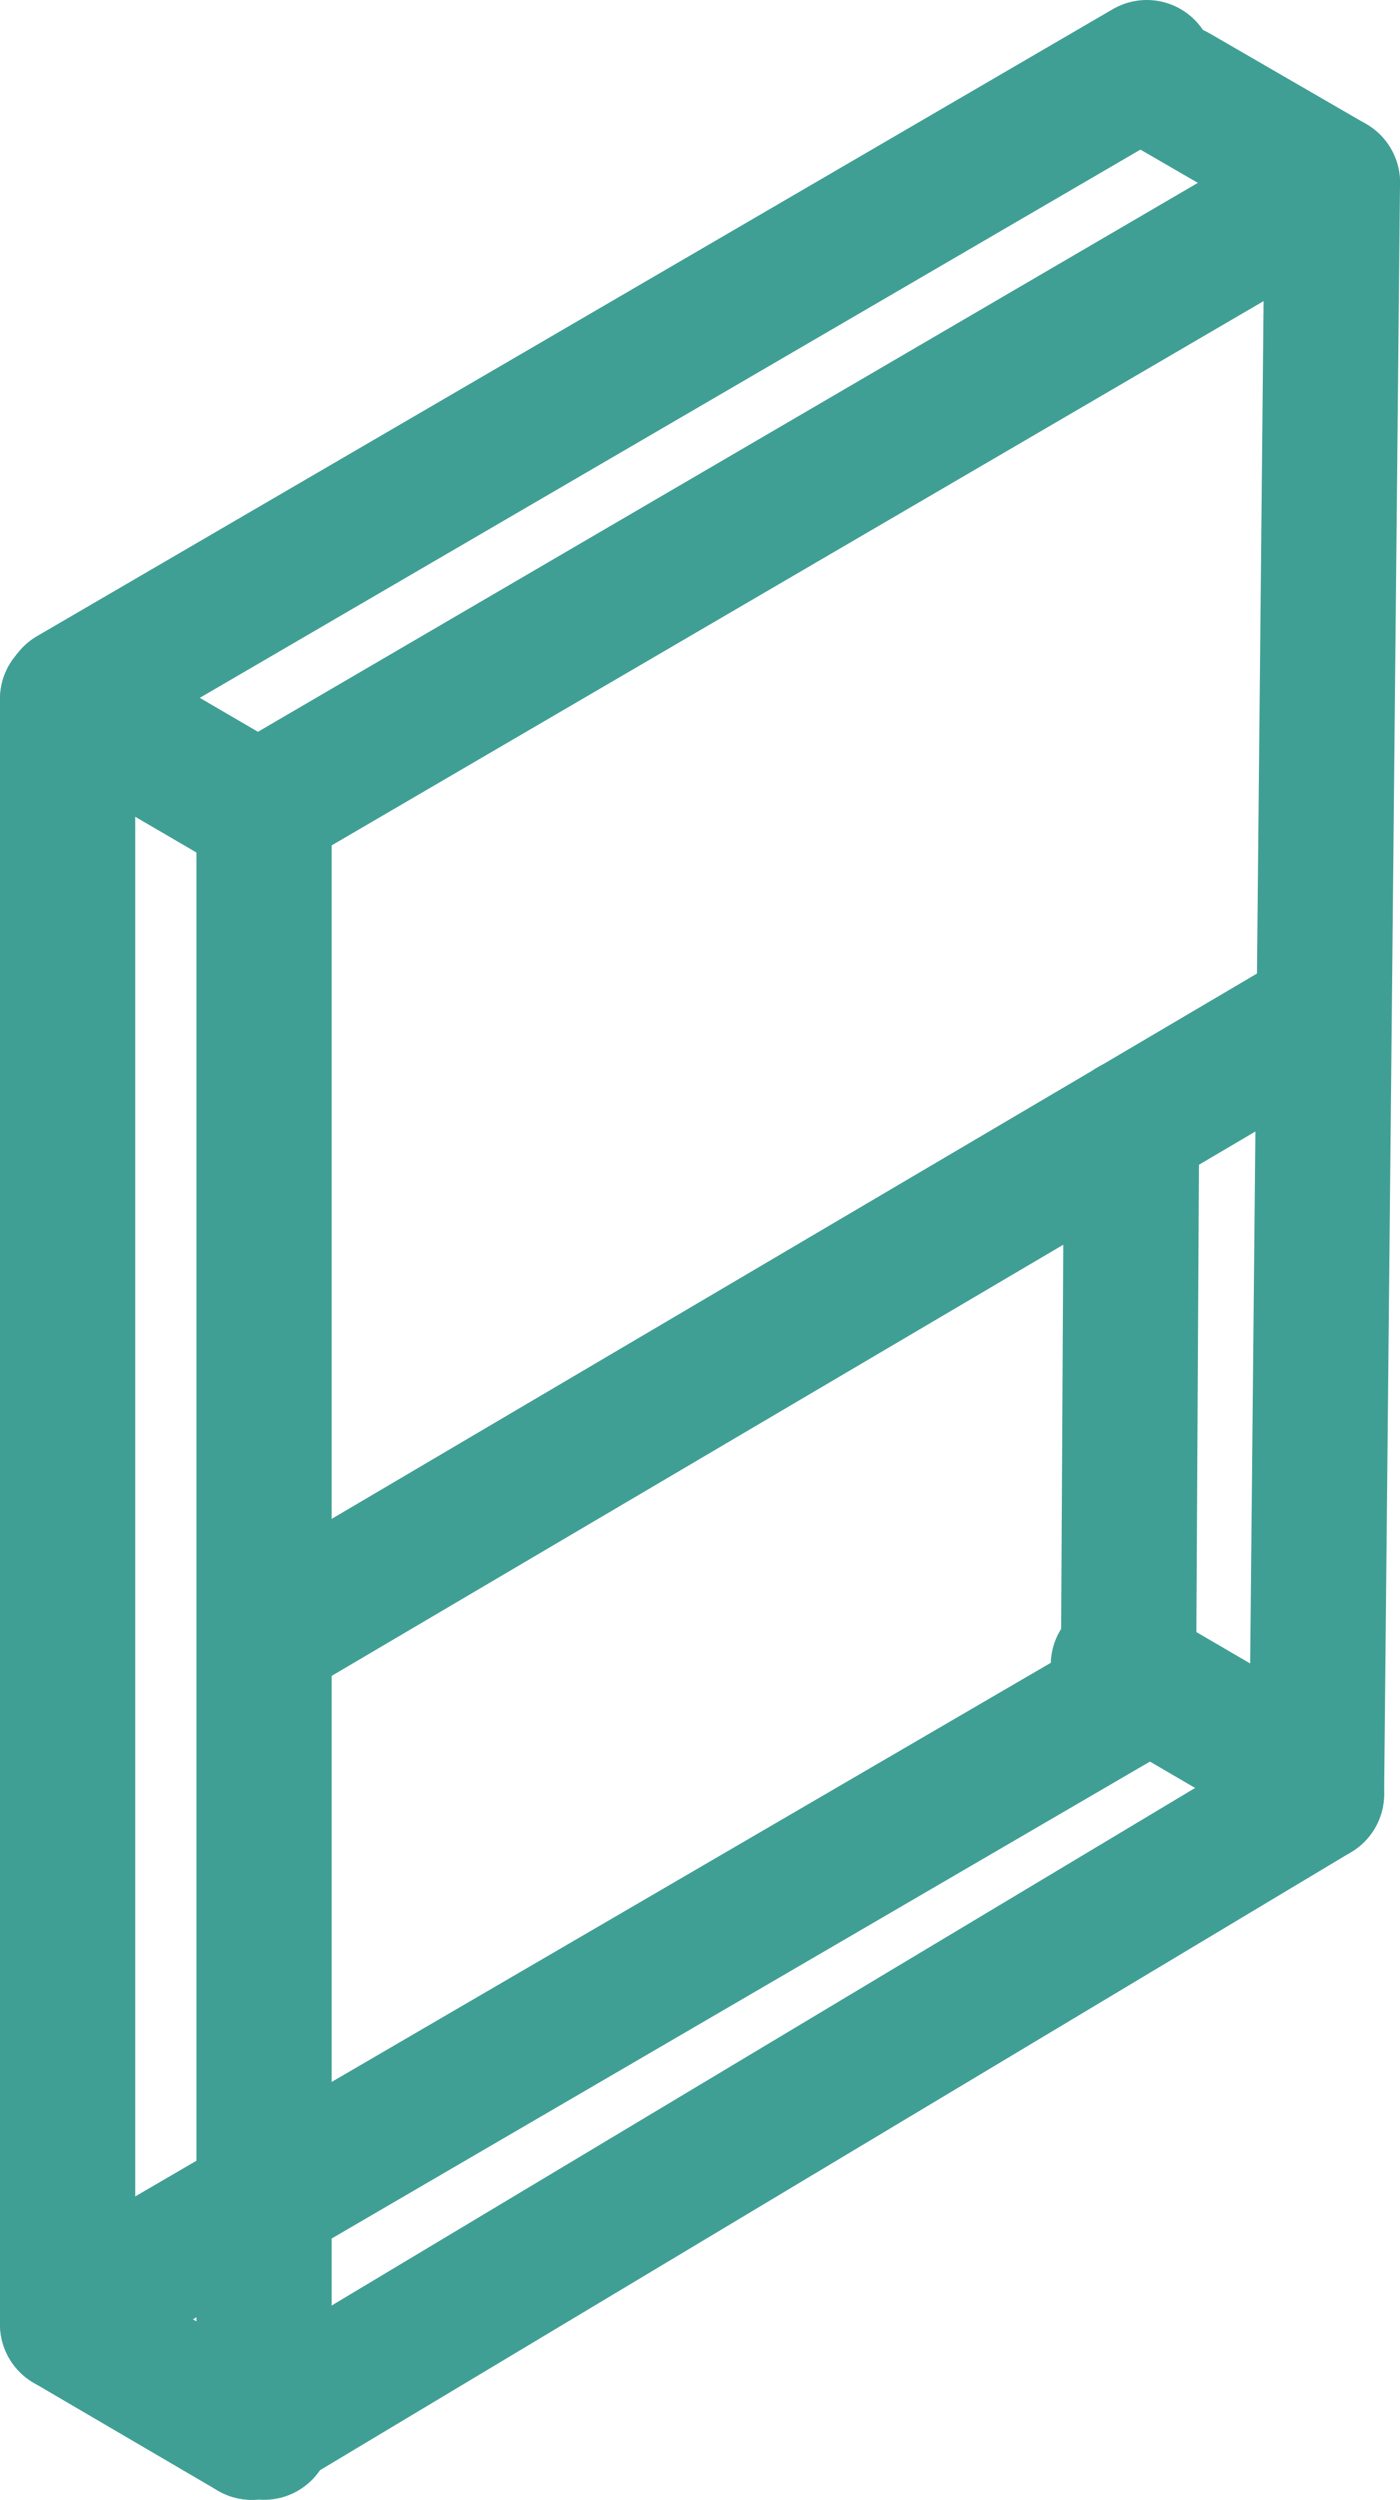
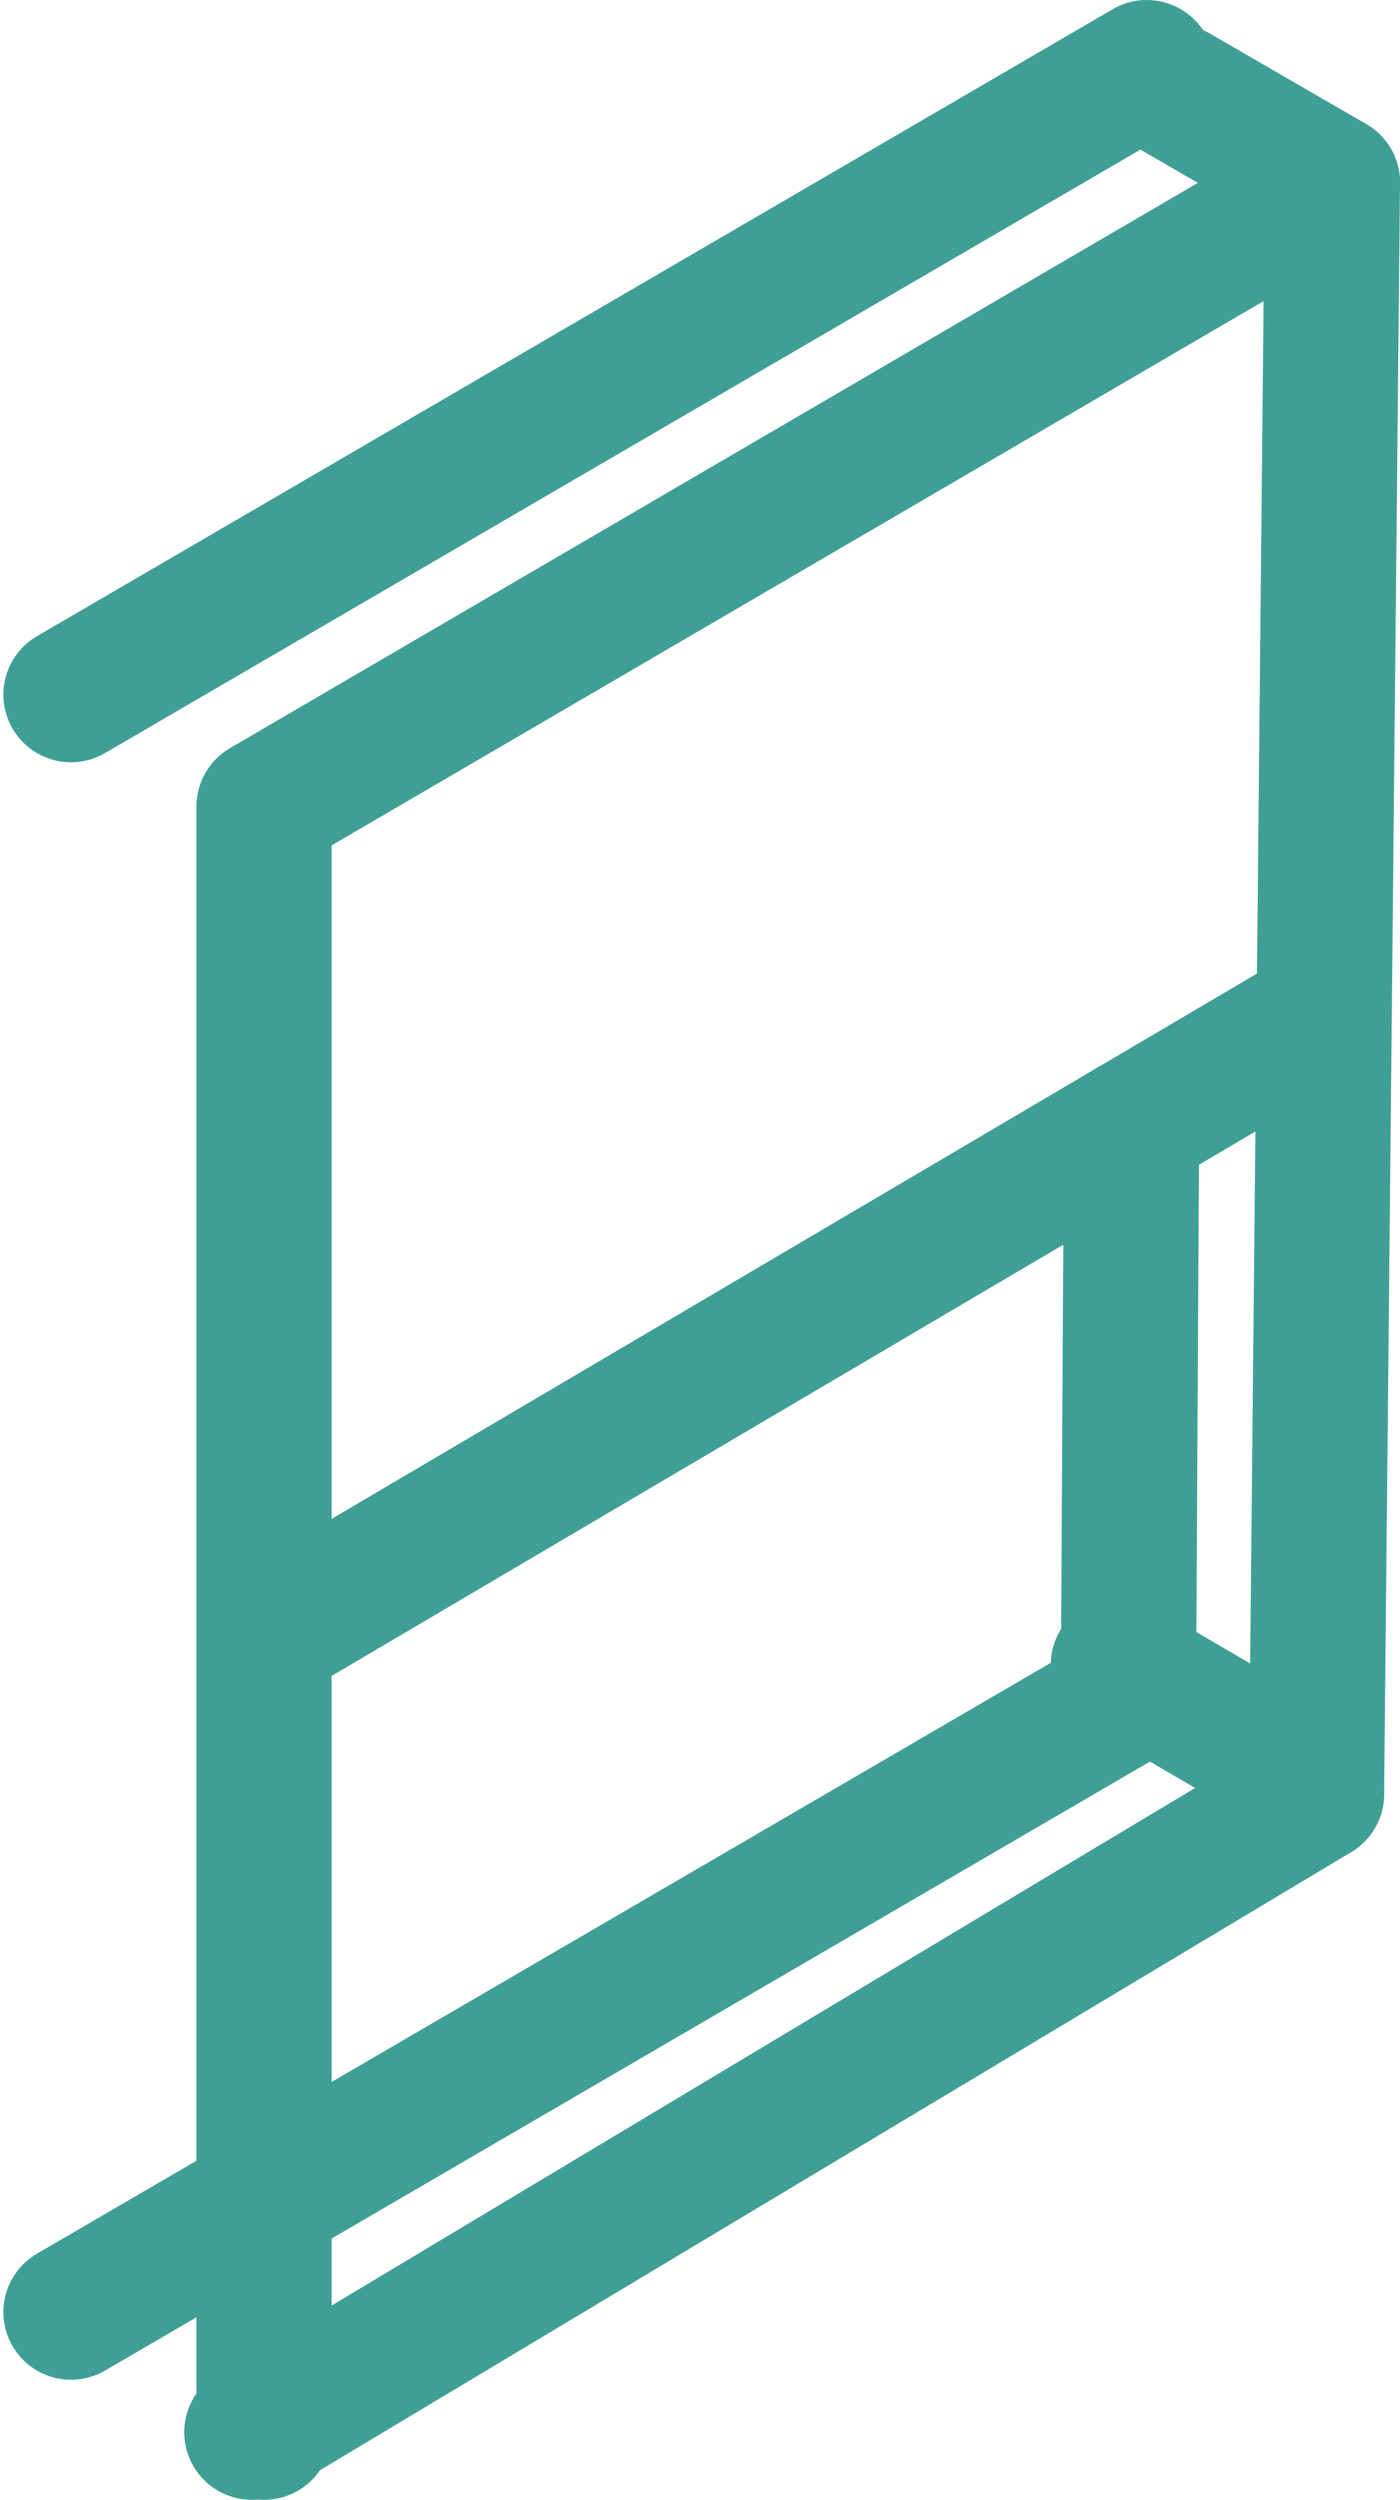
<svg xmlns="http://www.w3.org/2000/svg" viewBox="0 0 41.41 73.92">
  <defs>
    <style>.cls-1{fill:none;stroke:#409f95;stroke-linecap:round;stroke-linejoin:round;stroke-width:4px;}</style>
  </defs>
  <g id="Ebene_2" data-name="Ebene 2">
    <g id="Ebene_1-2" data-name="Ebene 1">
      <polyline class="cls-1" points="38.94 53.05 39.41 5.4 7.81 23.85 7.81 71.92" />
-       <line class="cls-1" x1="7.45" y1="23.85" x2="2" y2="20.67" />
      <line class="cls-1" x1="33.92" y1="2" x2="2.1" y2="20.54" />
-       <line class="cls-1" x1="7.45" y1="71.92" x2="2" y2="68.73" />
      <line class="cls-1" x1="38.94" y1="53.05" x2="7.45" y2="71.92" />
-       <line class="cls-1" x1="2" y1="20.67" x2="2" y2="68.73" />
      <line class="cls-1" x1="39.41" y1="5.4" x2="34.78" y2="2.72" />
      <line class="cls-1" x1="33.38" y1="49.45" x2="33.47" y2="33.29" />
      <line class="cls-1" x1="38.53" y1="52.41" x2="33.08" y2="49.23" />
      <line class="cls-1" x1="33.92" y1="49.83" x2="2.1" y2="68.37" />
      <line class="cls-1" x1="38.91" y1="30.09" x2="8.24" y2="48.16" />
    </g>
  </g>
</svg>